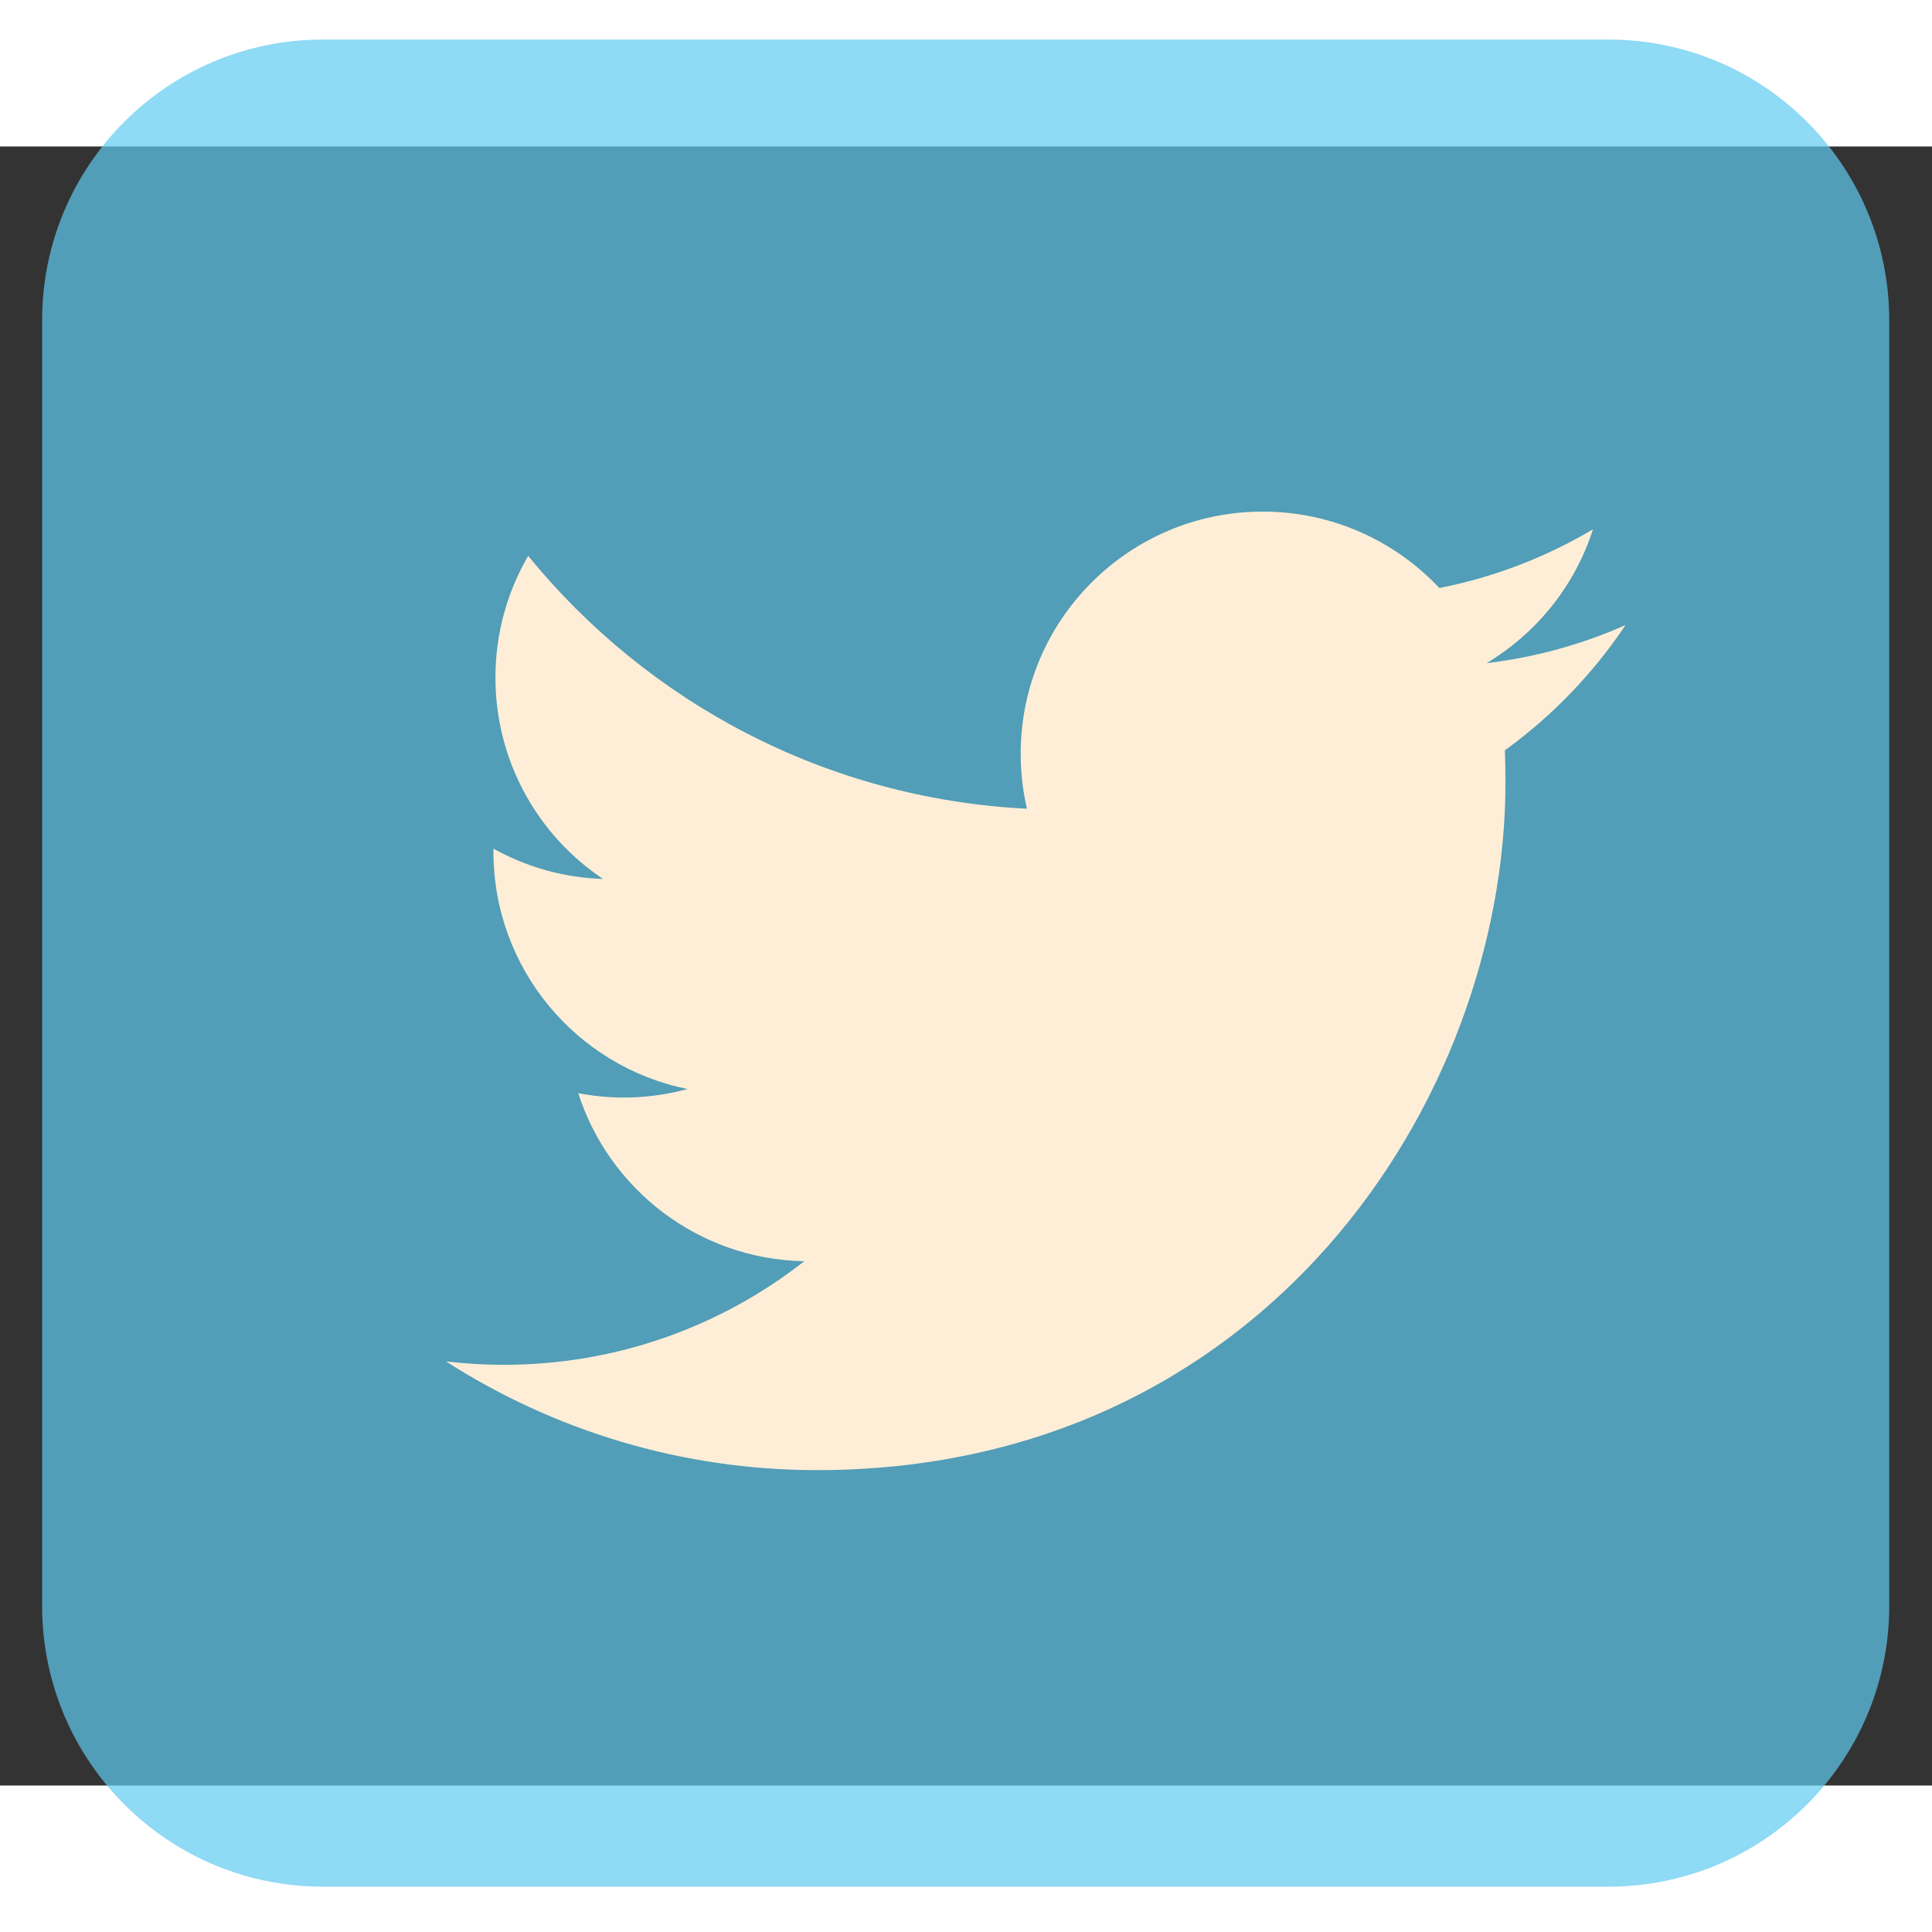
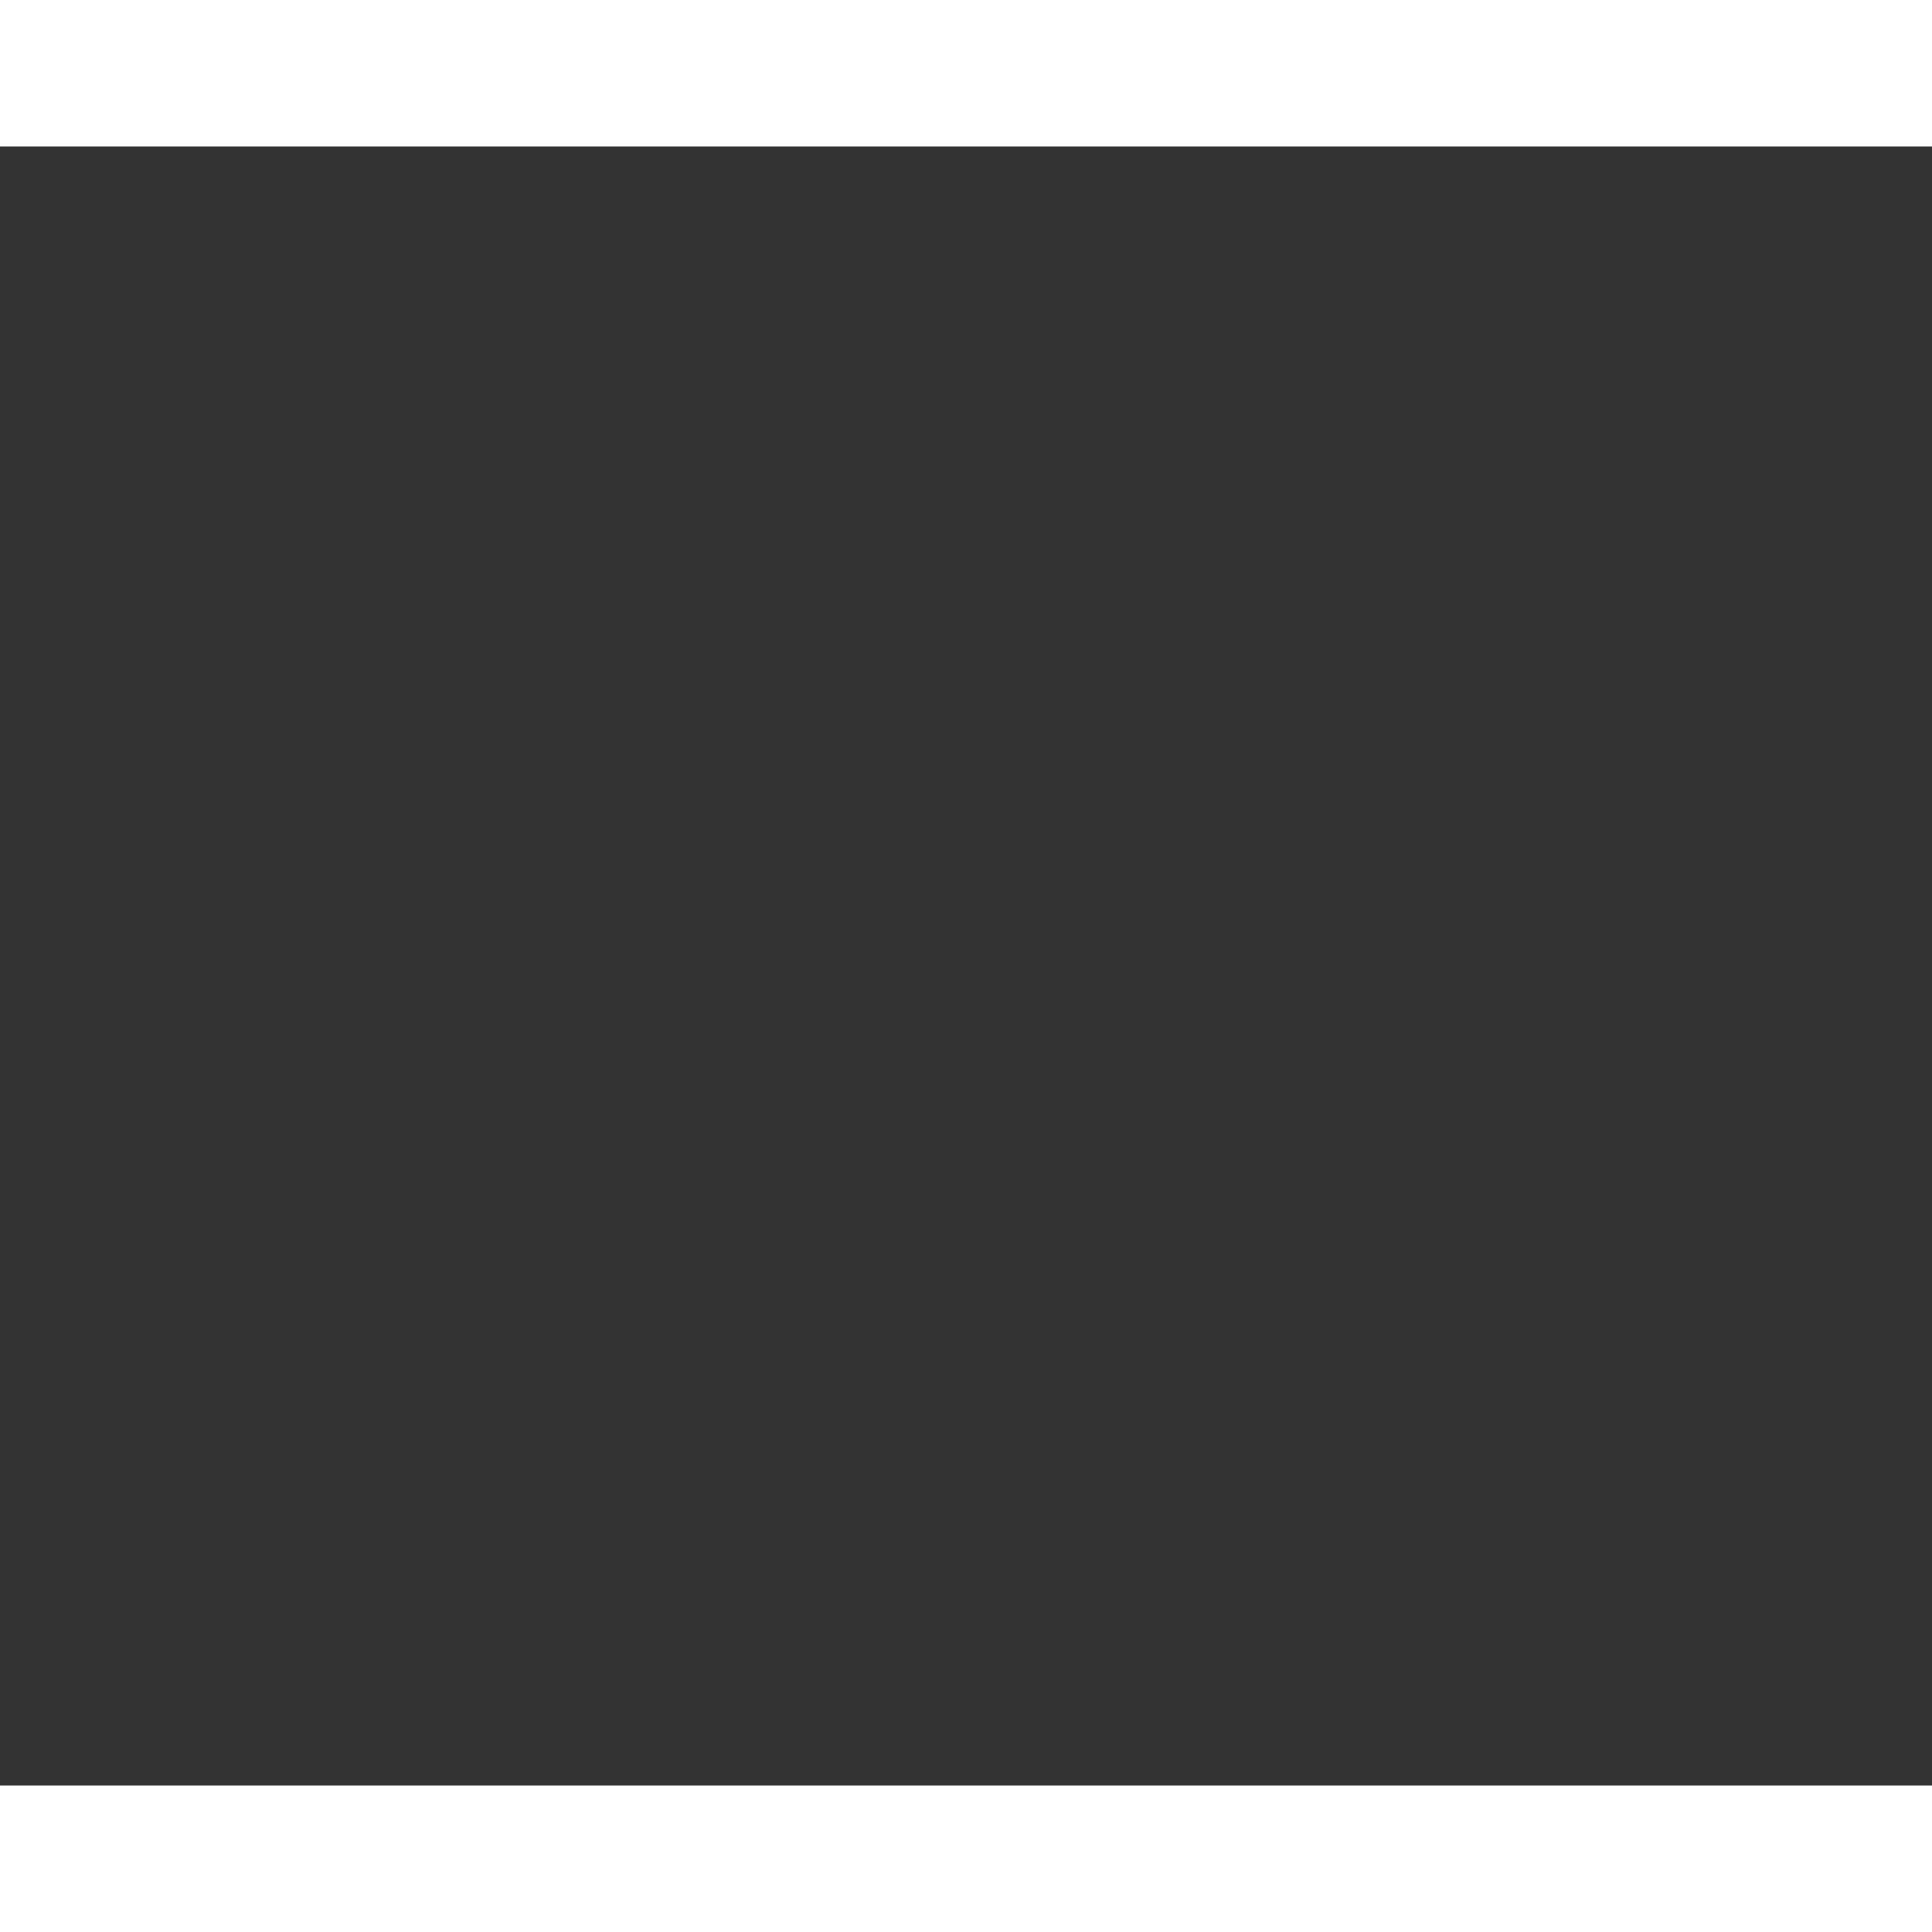
<svg xmlns="http://www.w3.org/2000/svg" width="300" height="300" version="1.1" viewBox="0 0 1087.4 922.52">
  <rect x="0" y="0" width="1087.4" height="922.52" fill="#333333" stroke="none" />
  <defs>
    <clipPath id="d">
-       <path d="M 0,841.89 H 1190.55 V 0 H 0 Z" />
-     </clipPath>
+       </clipPath>
    <clipPath id="c">
-       <path d="m613.99 554.85h149.98v-149.98h-149.98z" />
-     </clipPath>
+       </clipPath>
  </defs>
  <g transform="matrix(1.333 0 0 -1.333 0 1122.5) translate(-3175 -1998) scale(5.2)">
    <g clip-path="url(#d)">
      <g clip-path="url(#c)" opacity=".7">
        <g transform="translate(763.98 427.66)">
          <path d="m0 0c0-12.587-10.206-22.791-22.792-22.791h-104.4c-12.586 0-22.791 10.204-22.791 22.791v104.4c0 12.587 10.205 22.791 22.791 22.791h104.4c12.586 0 22.792-10.204 22.792-22.791z" fill="#60caef" />
        </g>
      </g>
      <g transform="translate(742.57 507.31)">
-         <path d="m0 0c-3.523-1.563-7.312-2.62-11.285-3.094 4.056 2.432 7.176 6.281 8.64 10.87-3.792-2.252-7.996-3.888-12.474-4.77-3.587 3.821-8.695 6.206-14.345 6.206-10.852 0-19.65-8.799-19.65-19.649 0-1.542 0.173-3.039 0.508-4.476-16.332 0.816-30.807 8.639-40.5 20.531-1.688-2.906-2.658-6.28-2.658-9.881 0-6.815 3.468-12.834 8.737-16.353-3.218 0.097-6.248 0.988-8.898 2.459v-0.248c0-9.52 6.774-17.463 15.76-19.268-1.648-0.447-3.389-0.693-5.176-0.693-1.264 0-2.499 0.127-3.699 0.357 2.501-7.806 9.756-13.486 18.353-13.648-6.72-5.268-15.19-8.412-24.402-8.412-1.584 0-3.146 0.095-4.683 0.275 8.693-5.568 19.022-8.824 30.124-8.824 36.139 0 55.901 29.935 55.901 55.904 0 0.849-0.021 1.696-0.053 2.545 3.832 2.767 7.159 6.227 9.8 10.169" fill="#ffeed7" />
-       </g>
+         </g>
    </g>
  </g>
</svg>